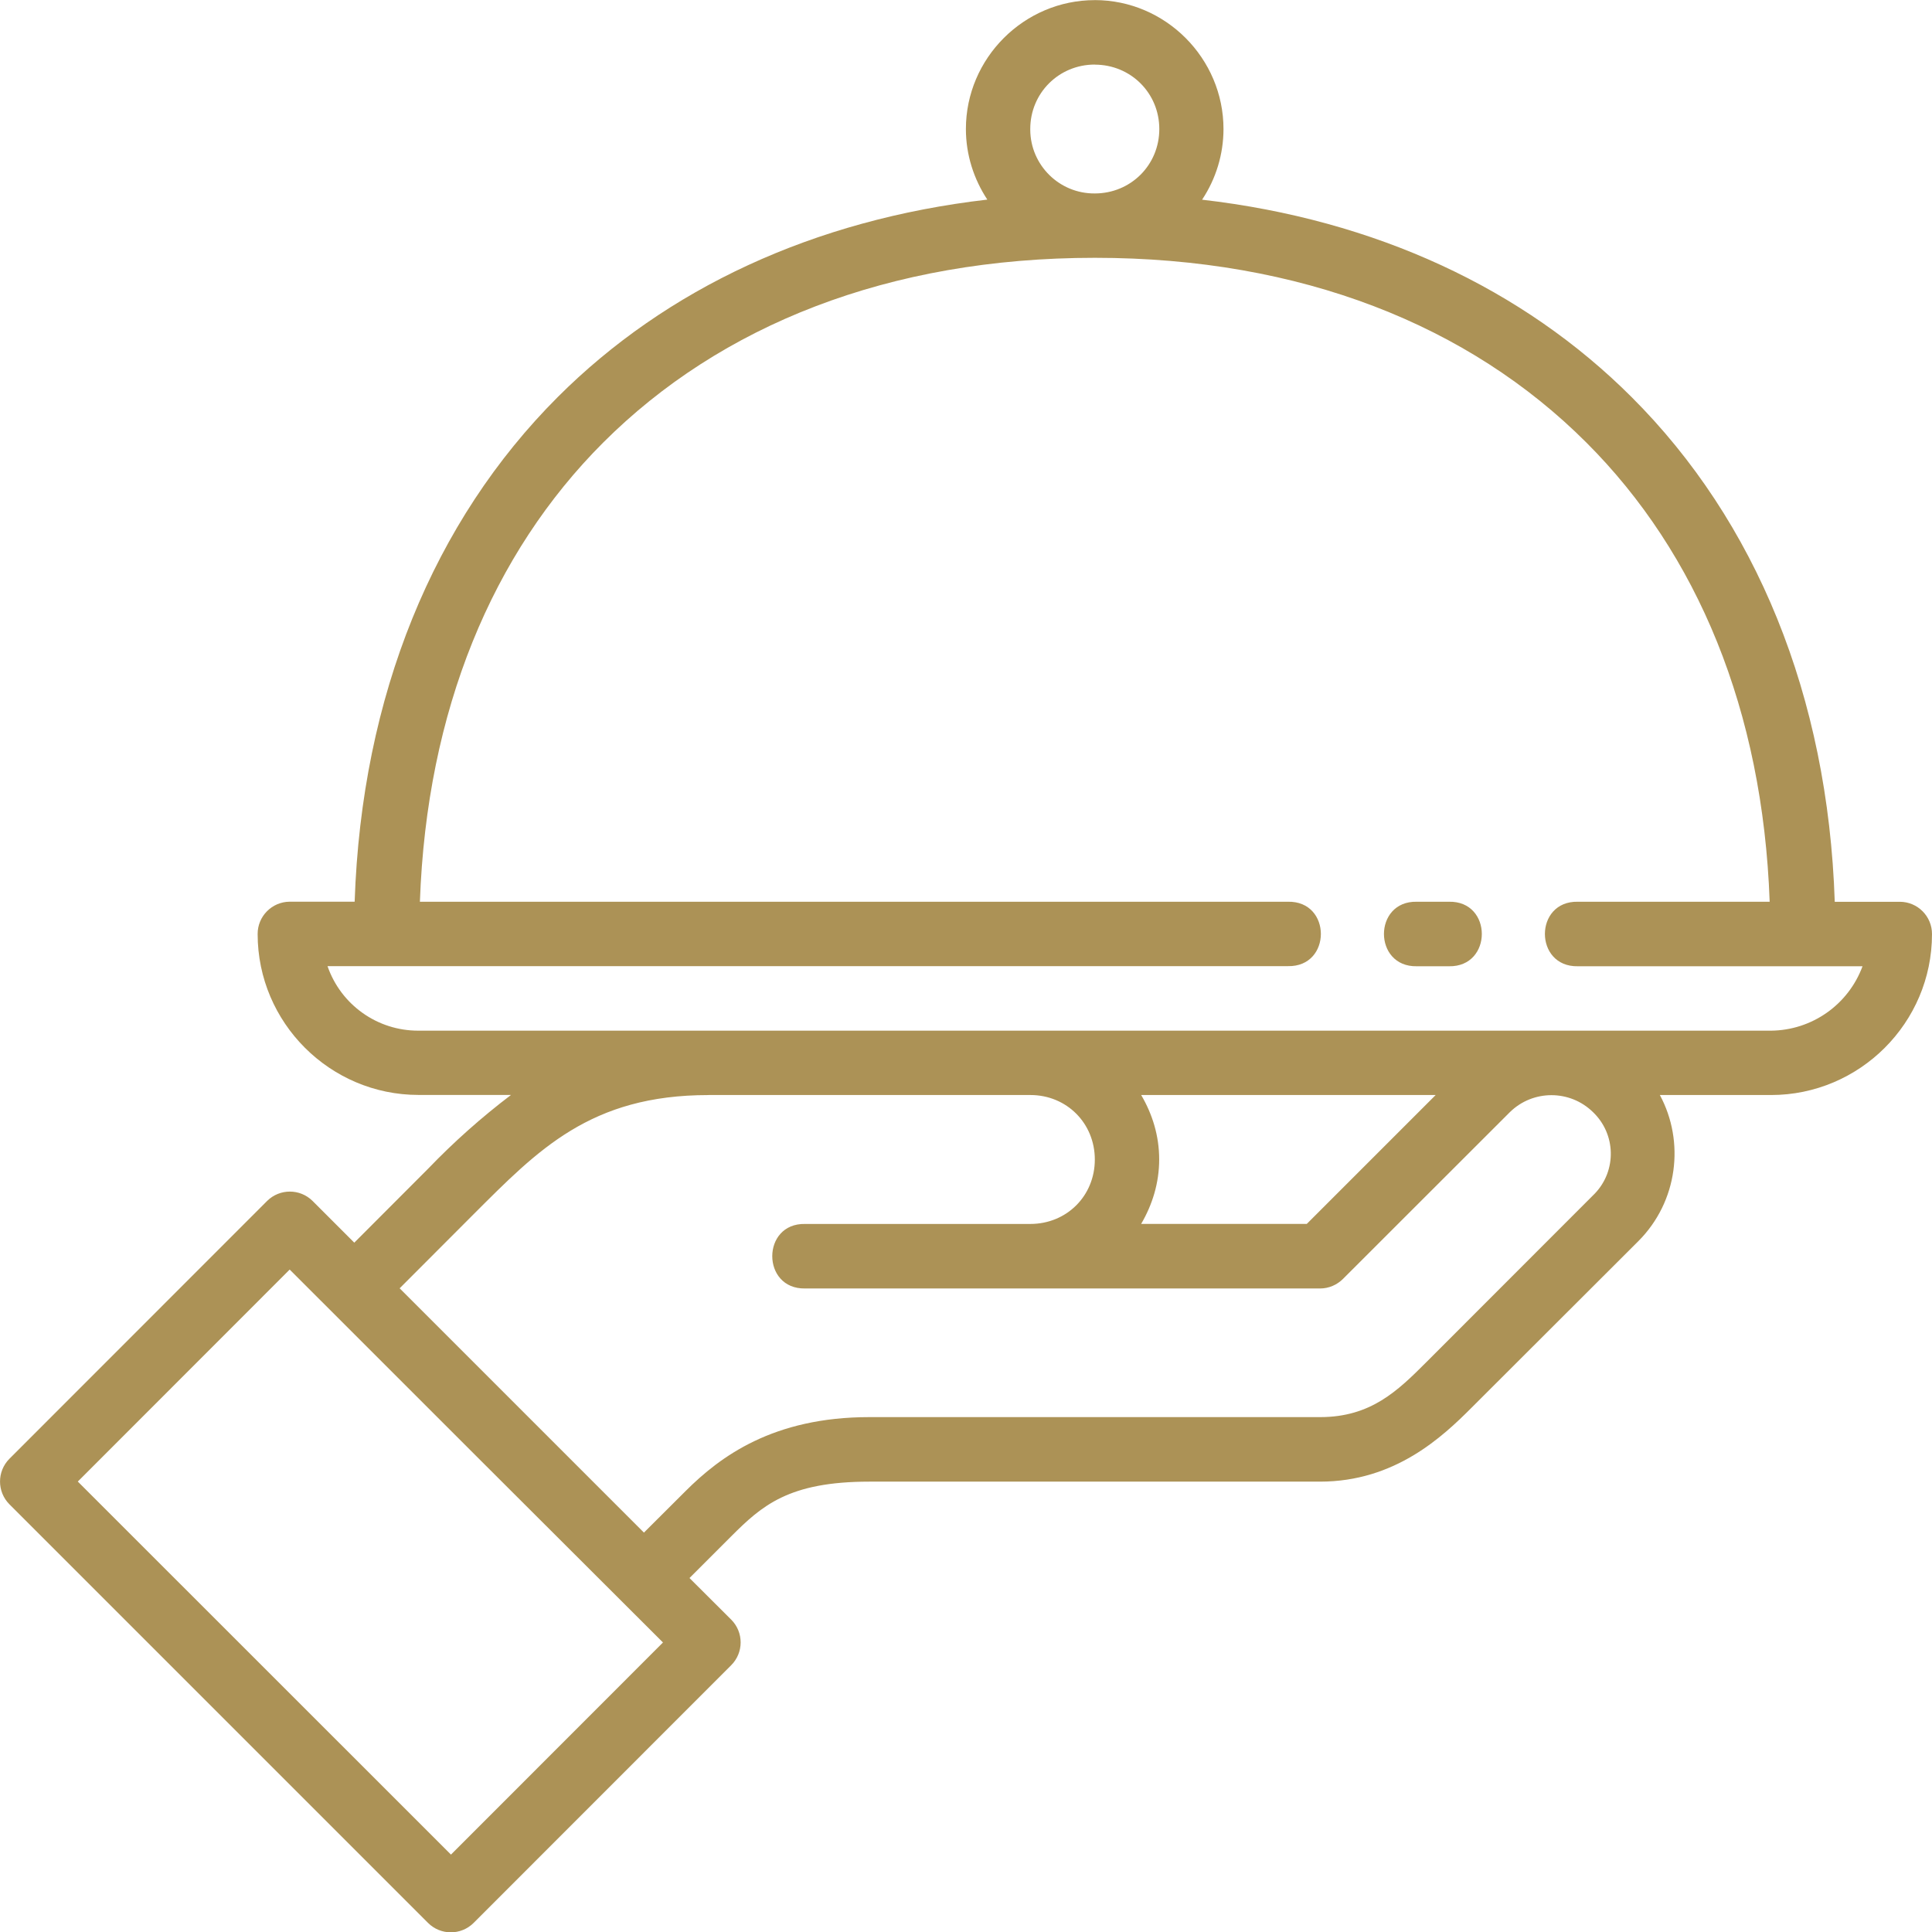
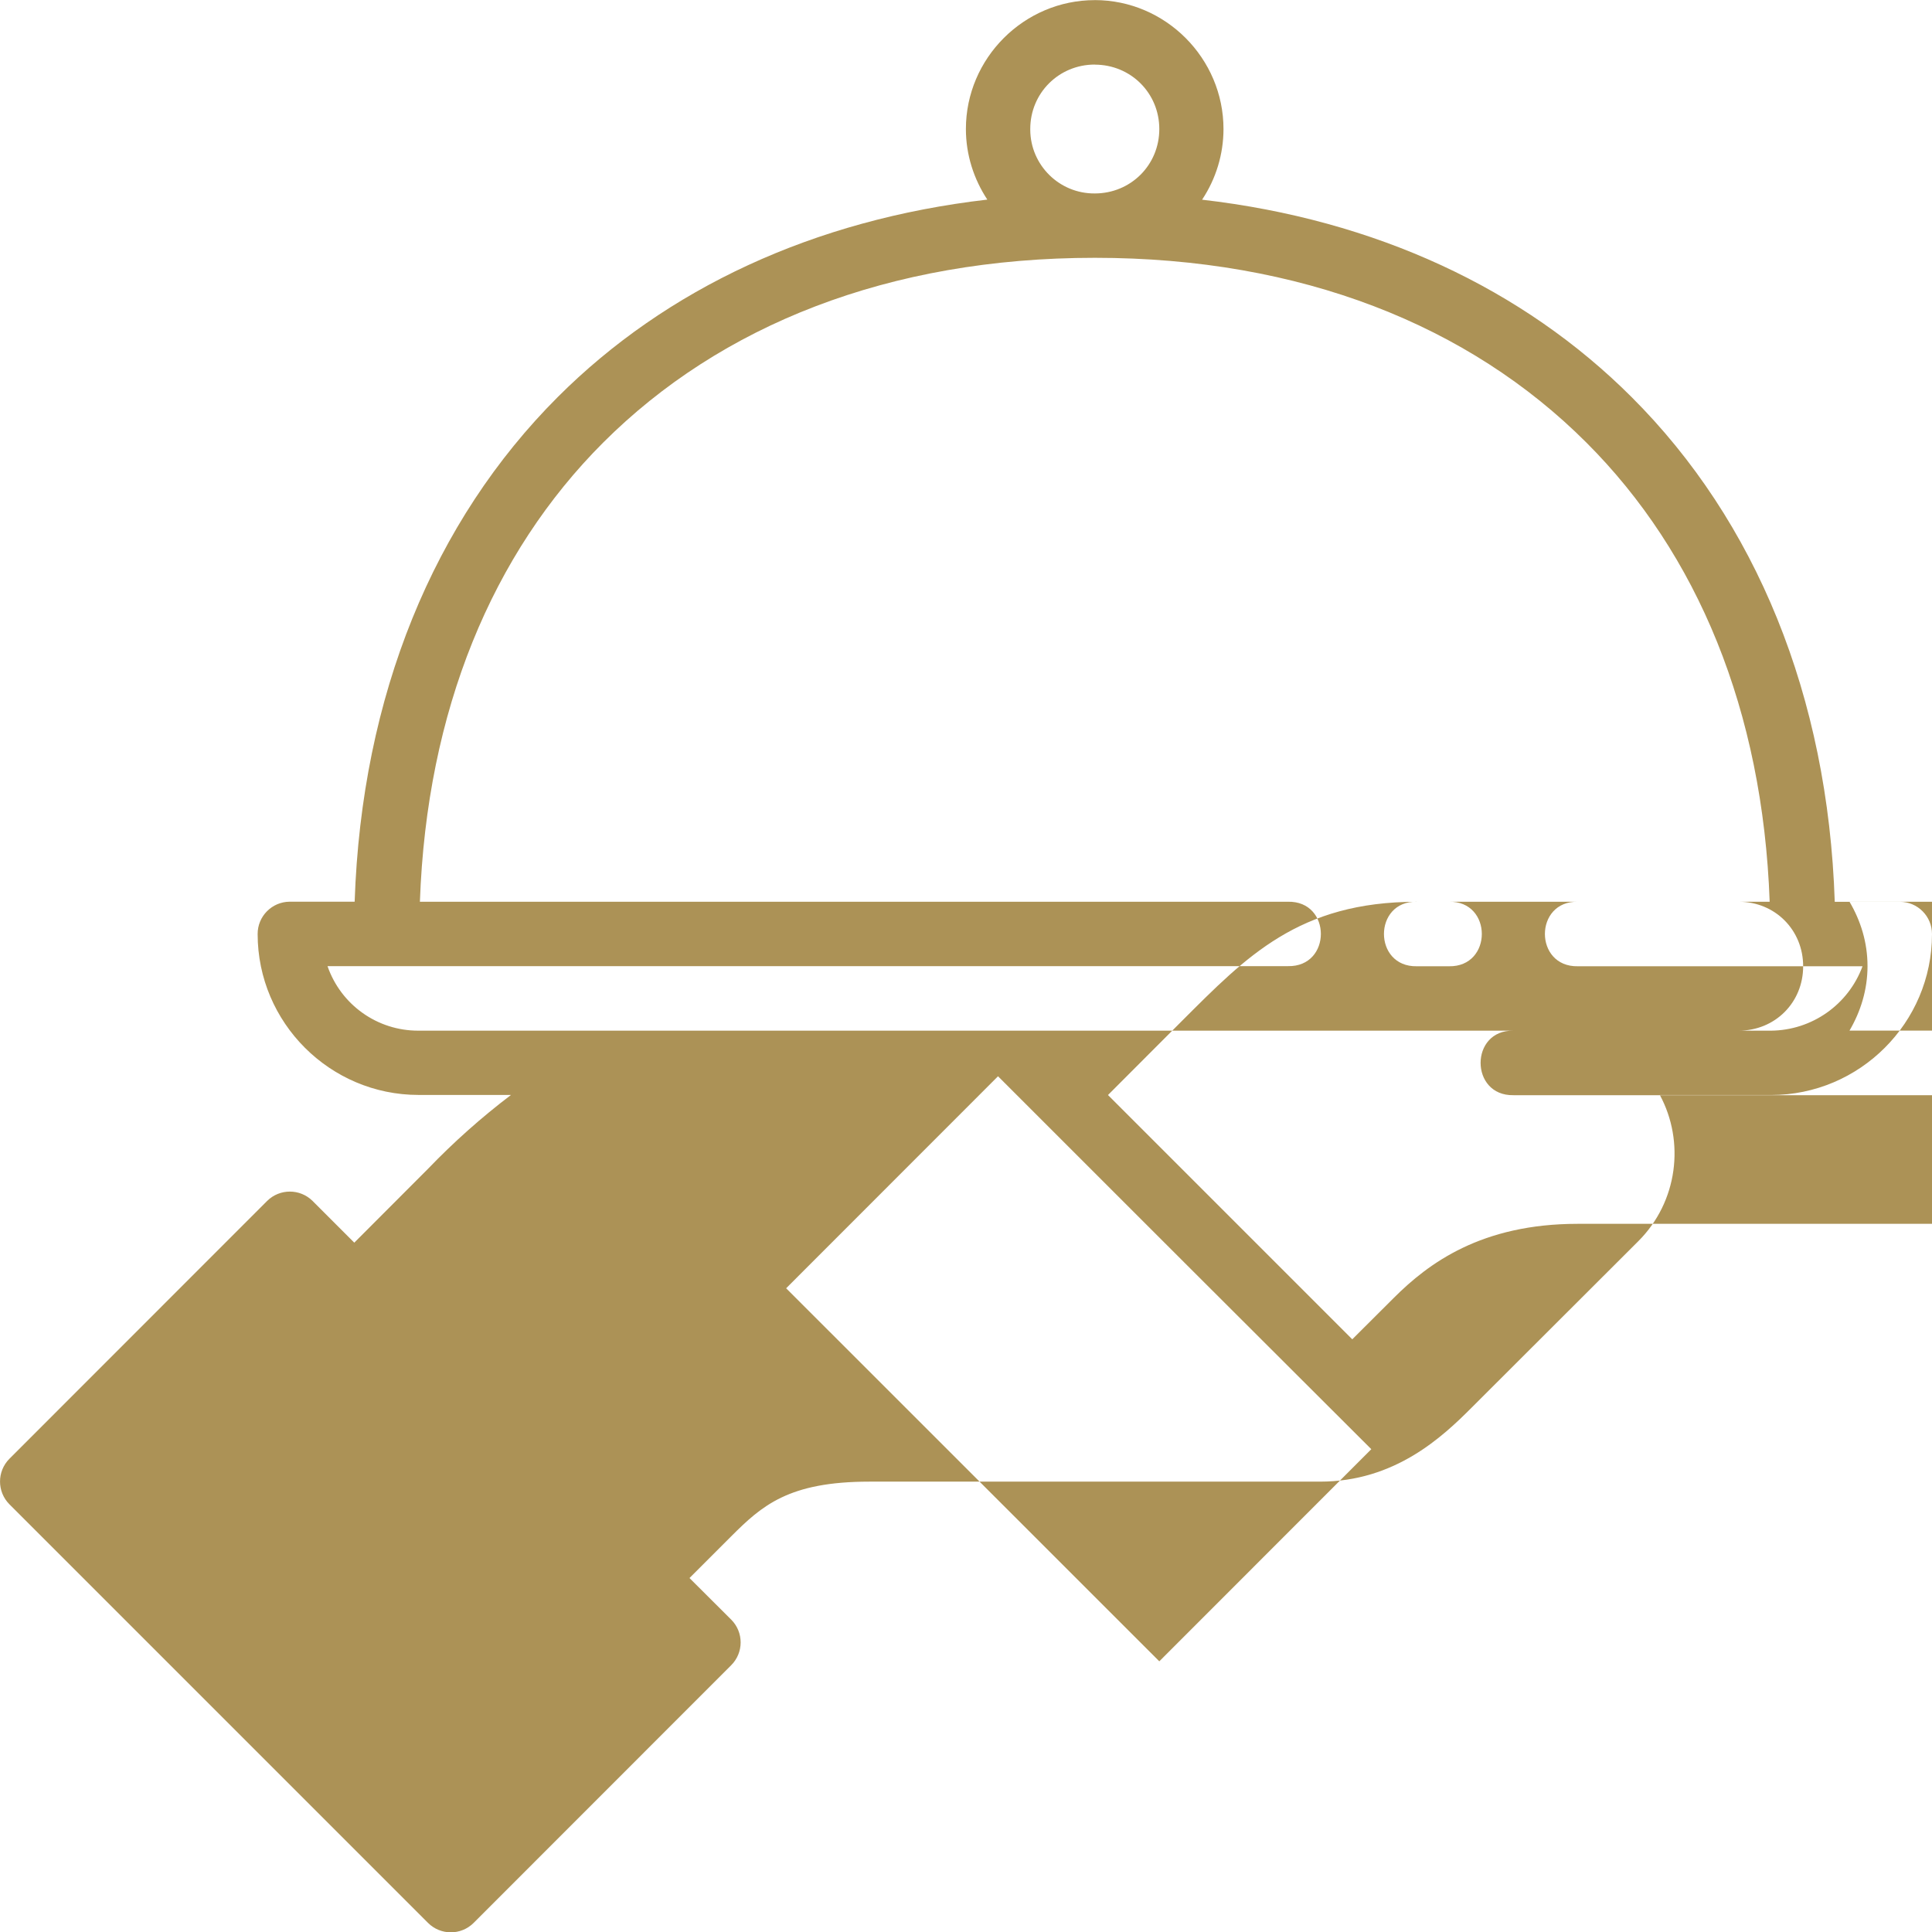
<svg xmlns="http://www.w3.org/2000/svg" id="Calque_1" data-name="Calque 1" viewBox="0 0 479.99 480.08">
  <defs>
    <style>
      .cls-1 {
        fill: #ac9256;
        stroke-width: 0px;
      }
    </style>
  </defs>
-   <path class="cls-1" d="m271.99.03c-17.57,0-32.02,14.42-32.02,32.02,0,6.47,2,12.49,5.32,17.54-43.12,4.99-79.73,22.07-106.74,49.07-30.75,30.75-48.71,74.08-50.44,125.36h-16.15c-4.41.03-7.97,3.63-7.95,8.04,0,22.01,17.96,39.97,39.97,39.97h22.98c-7.34,5.57-14.24,11.71-20.62,18.35l-18.32,18.35-10.37-10.37c-3.12-3.09-8.16-3.09-11.28,0L2.34,362.42c-3.11,3.13-3.11,8.18,0,11.31l104.01,104.01c3.13,3.11,8.18,3.11,11.31,0l63.98-64.01c3.14-3.12,3.16-8.19.04-11.33-.01-.01-.02-.02-.04-.04l-10.34-10.31,10.34-10.34c7.65-7.65,14.3-13.61,34.35-13.61h111.97c18.63,0,30.45-11.16,37.68-18.41l41.42-41.36c9.77-9.8,11.58-24.67,5.32-36.28h27.61c22.04,0,40-17.96,40-39.97.02-4.43-3.56-8.03-7.98-8.04h-16.18c-1.69-51.25-19.65-94.61-50.44-125.36-26.97-26.97-63.59-44.09-106.74-49.07,3.46-5.2,5.31-11.3,5.32-17.54,0-17.6-14.42-32.05-31.99-32.05v.03Zm0,16.03c8.92,0,16.03,7.05,16.03,16s-7.11,16-16.03,16c-8.78.07-15.96-7-16.03-15.78,0-.08,0-.16,0-.24,0-8.92,7.11-16,16.03-16v.03Zm0,47.99c51.25,0,93.01,16.78,122.13,45.9,27.58,27.55,43.84,66.52,45.54,114.08h-47.65c-10.92-.24-10.92,16.24,0,16.03h70.72c-3.52,9.54-12.57,15.91-22.74,16H103.96c-10.18.04-19.26-6.4-22.59-16.03h238.6c10.92.24,10.92-16.24,0-16H104.32c1.69-47.53,17.99-86.54,45.54-114.08,29.15-29.12,70.91-45.9,122.16-45.9h-.03Zm80.01,159.98c-10.89-.24-10.89,16.24,0,16.03h7.98c10.89.21,10.89-16.27,0-16.03h-7.98Zm-175.98,48.02h79.98c9.01,0,16,7.01,16,16.03s-6.98,16-16.03,16h-55.94c-10.89-.24-10.89,16.24,0,16.03h127.96c2.12,0,4.17-.88,5.68-2.39l41.45-41.42c5.74-5.62,14.91-5.62,20.65,0,5.71,5.46,5.92,14.51.46,20.22-.15.16-.3.31-.46.46l-41.42,41.45c-7.08,7.08-13.76,13.64-26.37,13.64h-112c-23.89,0-37.04,9.77-45.66,18.38l-10.34,10.31-60.69-60.69,18.35-18.38c16.03-16,29.03-29.63,58.36-29.63h0Zm107.49,0h73.17l-32.02,32.02h-41.15c2.78-4.75,4.48-10.16,4.48-16.03s-1.69-11.25-4.48-16h0Zm-211.54,43.36c30.84,30.87,62.08,62.05,92.74,92.65l-52.67,52.7-92.71-92.68,52.64-52.67Z" />
+   <path class="cls-1" d="m271.99.03c-17.57,0-32.02,14.42-32.02,32.02,0,6.47,2,12.49,5.32,17.54-43.12,4.99-79.73,22.07-106.74,49.07-30.75,30.75-48.71,74.08-50.44,125.36h-16.15c-4.41.03-7.97,3.63-7.95,8.04,0,22.01,17.96,39.97,39.97,39.97h22.98c-7.34,5.57-14.24,11.71-20.62,18.35l-18.32,18.35-10.37-10.37c-3.12-3.09-8.16-3.09-11.28,0L2.34,362.42c-3.11,3.13-3.11,8.18,0,11.31l104.01,104.01c3.13,3.11,8.18,3.11,11.31,0l63.98-64.01c3.14-3.12,3.16-8.19.04-11.33-.01-.01-.02-.02-.04-.04l-10.34-10.31,10.34-10.34c7.65-7.65,14.3-13.61,34.35-13.61h111.97c18.63,0,30.45-11.16,37.68-18.41l41.42-41.36c9.77-9.8,11.58-24.67,5.32-36.28h27.61c22.04,0,40-17.96,40-39.97.02-4.43-3.56-8.03-7.98-8.04h-16.18c-1.69-51.25-19.65-94.61-50.44-125.36-26.97-26.97-63.59-44.09-106.74-49.07,3.46-5.2,5.31-11.3,5.32-17.54,0-17.6-14.42-32.05-31.99-32.05v.03Zm0,16.03c8.92,0,16.03,7.05,16.03,16s-7.11,16-16.03,16c-8.78.07-15.96-7-16.03-15.78,0-.08,0-.16,0-.24,0-8.92,7.11-16,16.03-16v.03Zm0,47.99c51.25,0,93.01,16.78,122.13,45.9,27.58,27.55,43.84,66.52,45.54,114.08h-47.65c-10.92-.24-10.92,16.24,0,16.03h70.72c-3.52,9.54-12.57,15.91-22.74,16H103.96c-10.18.04-19.26-6.4-22.59-16.03h238.6c10.92.24,10.92-16.24,0-16H104.32c1.69-47.53,17.99-86.54,45.54-114.08,29.15-29.12,70.91-45.9,122.16-45.9h-.03Zm80.01,159.98c-10.89-.24-10.89,16.24,0,16.03h7.98c10.89.21,10.89-16.27,0-16.03h-7.98Zh79.98c9.01,0,16,7.01,16,16.03s-6.98,16-16.03,16h-55.94c-10.89-.24-10.89,16.24,0,16.03h127.96c2.12,0,4.17-.88,5.68-2.39l41.45-41.42c5.74-5.62,14.91-5.62,20.65,0,5.71,5.46,5.92,14.51.46,20.22-.15.16-.3.31-.46.46l-41.42,41.45c-7.08,7.08-13.76,13.64-26.37,13.64h-112c-23.89,0-37.04,9.77-45.66,18.38l-10.34,10.31-60.69-60.69,18.35-18.38c16.03-16,29.03-29.63,58.36-29.63h0Zm107.49,0h73.17l-32.02,32.02h-41.15c2.78-4.75,4.48-10.16,4.48-16.03s-1.69-11.25-4.48-16h0Zm-211.54,43.36c30.84,30.87,62.08,62.05,92.74,92.65l-52.67,52.7-92.71-92.68,52.64-52.67Z" />
</svg>